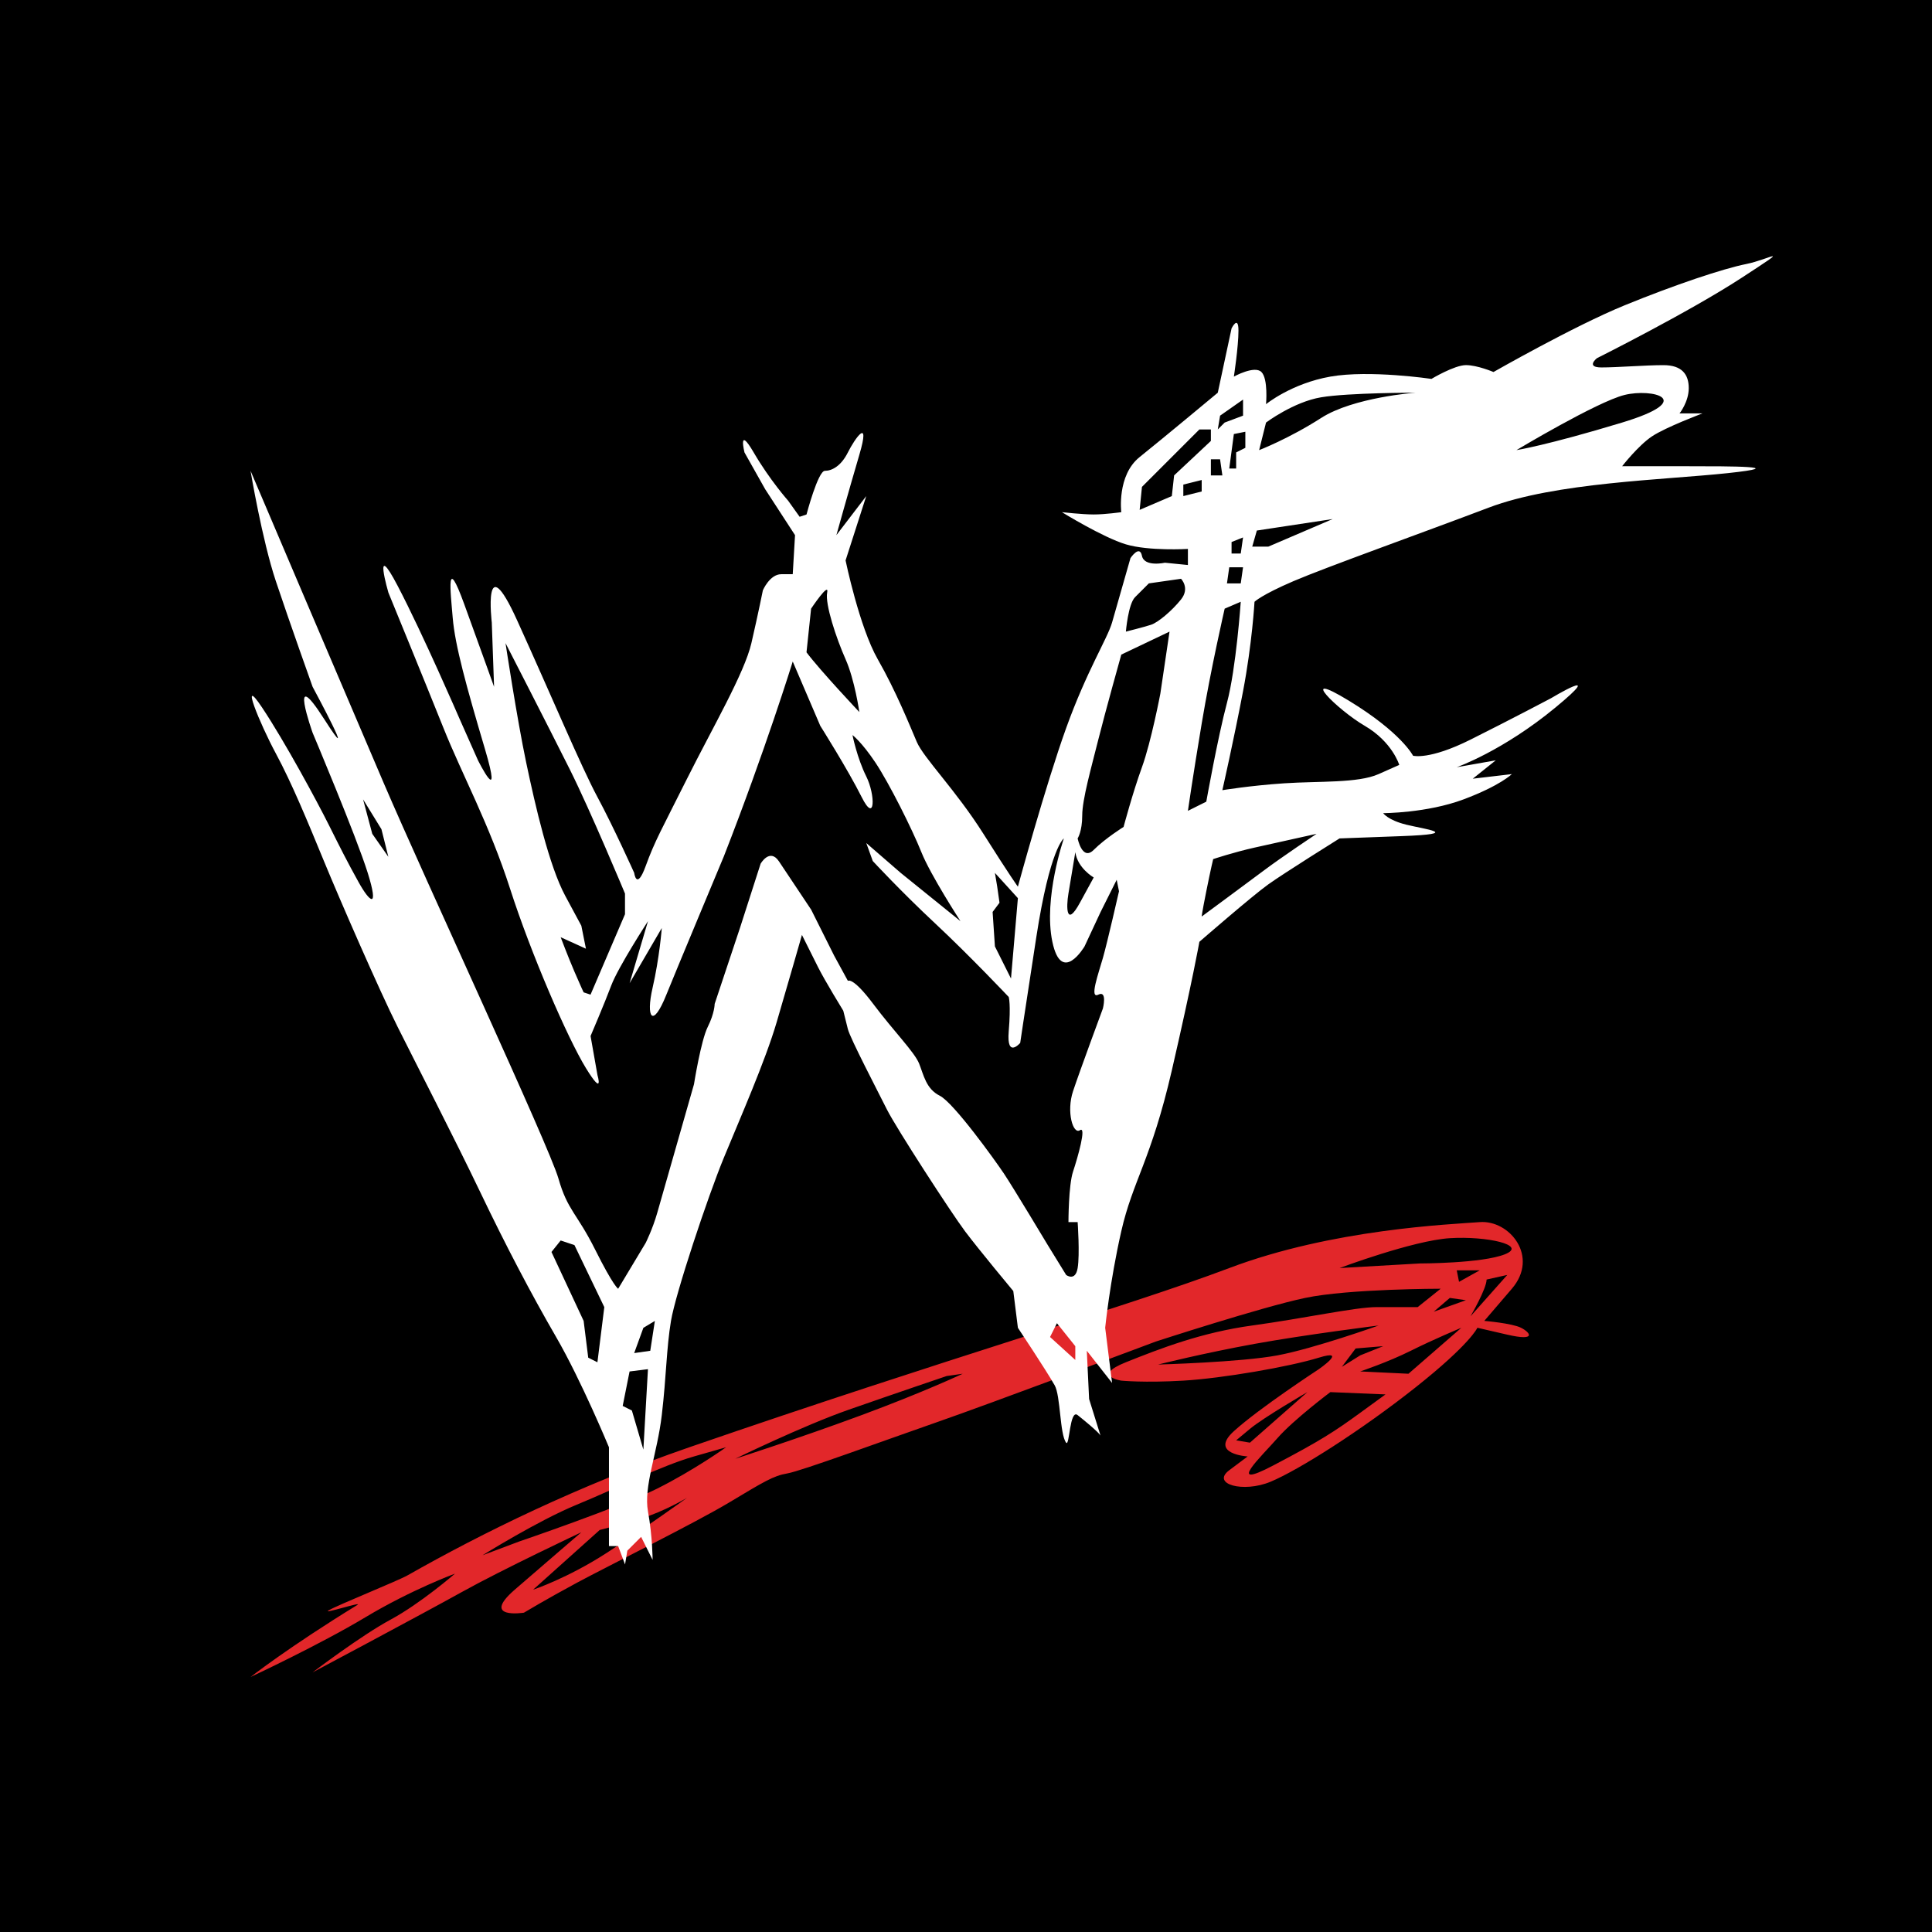
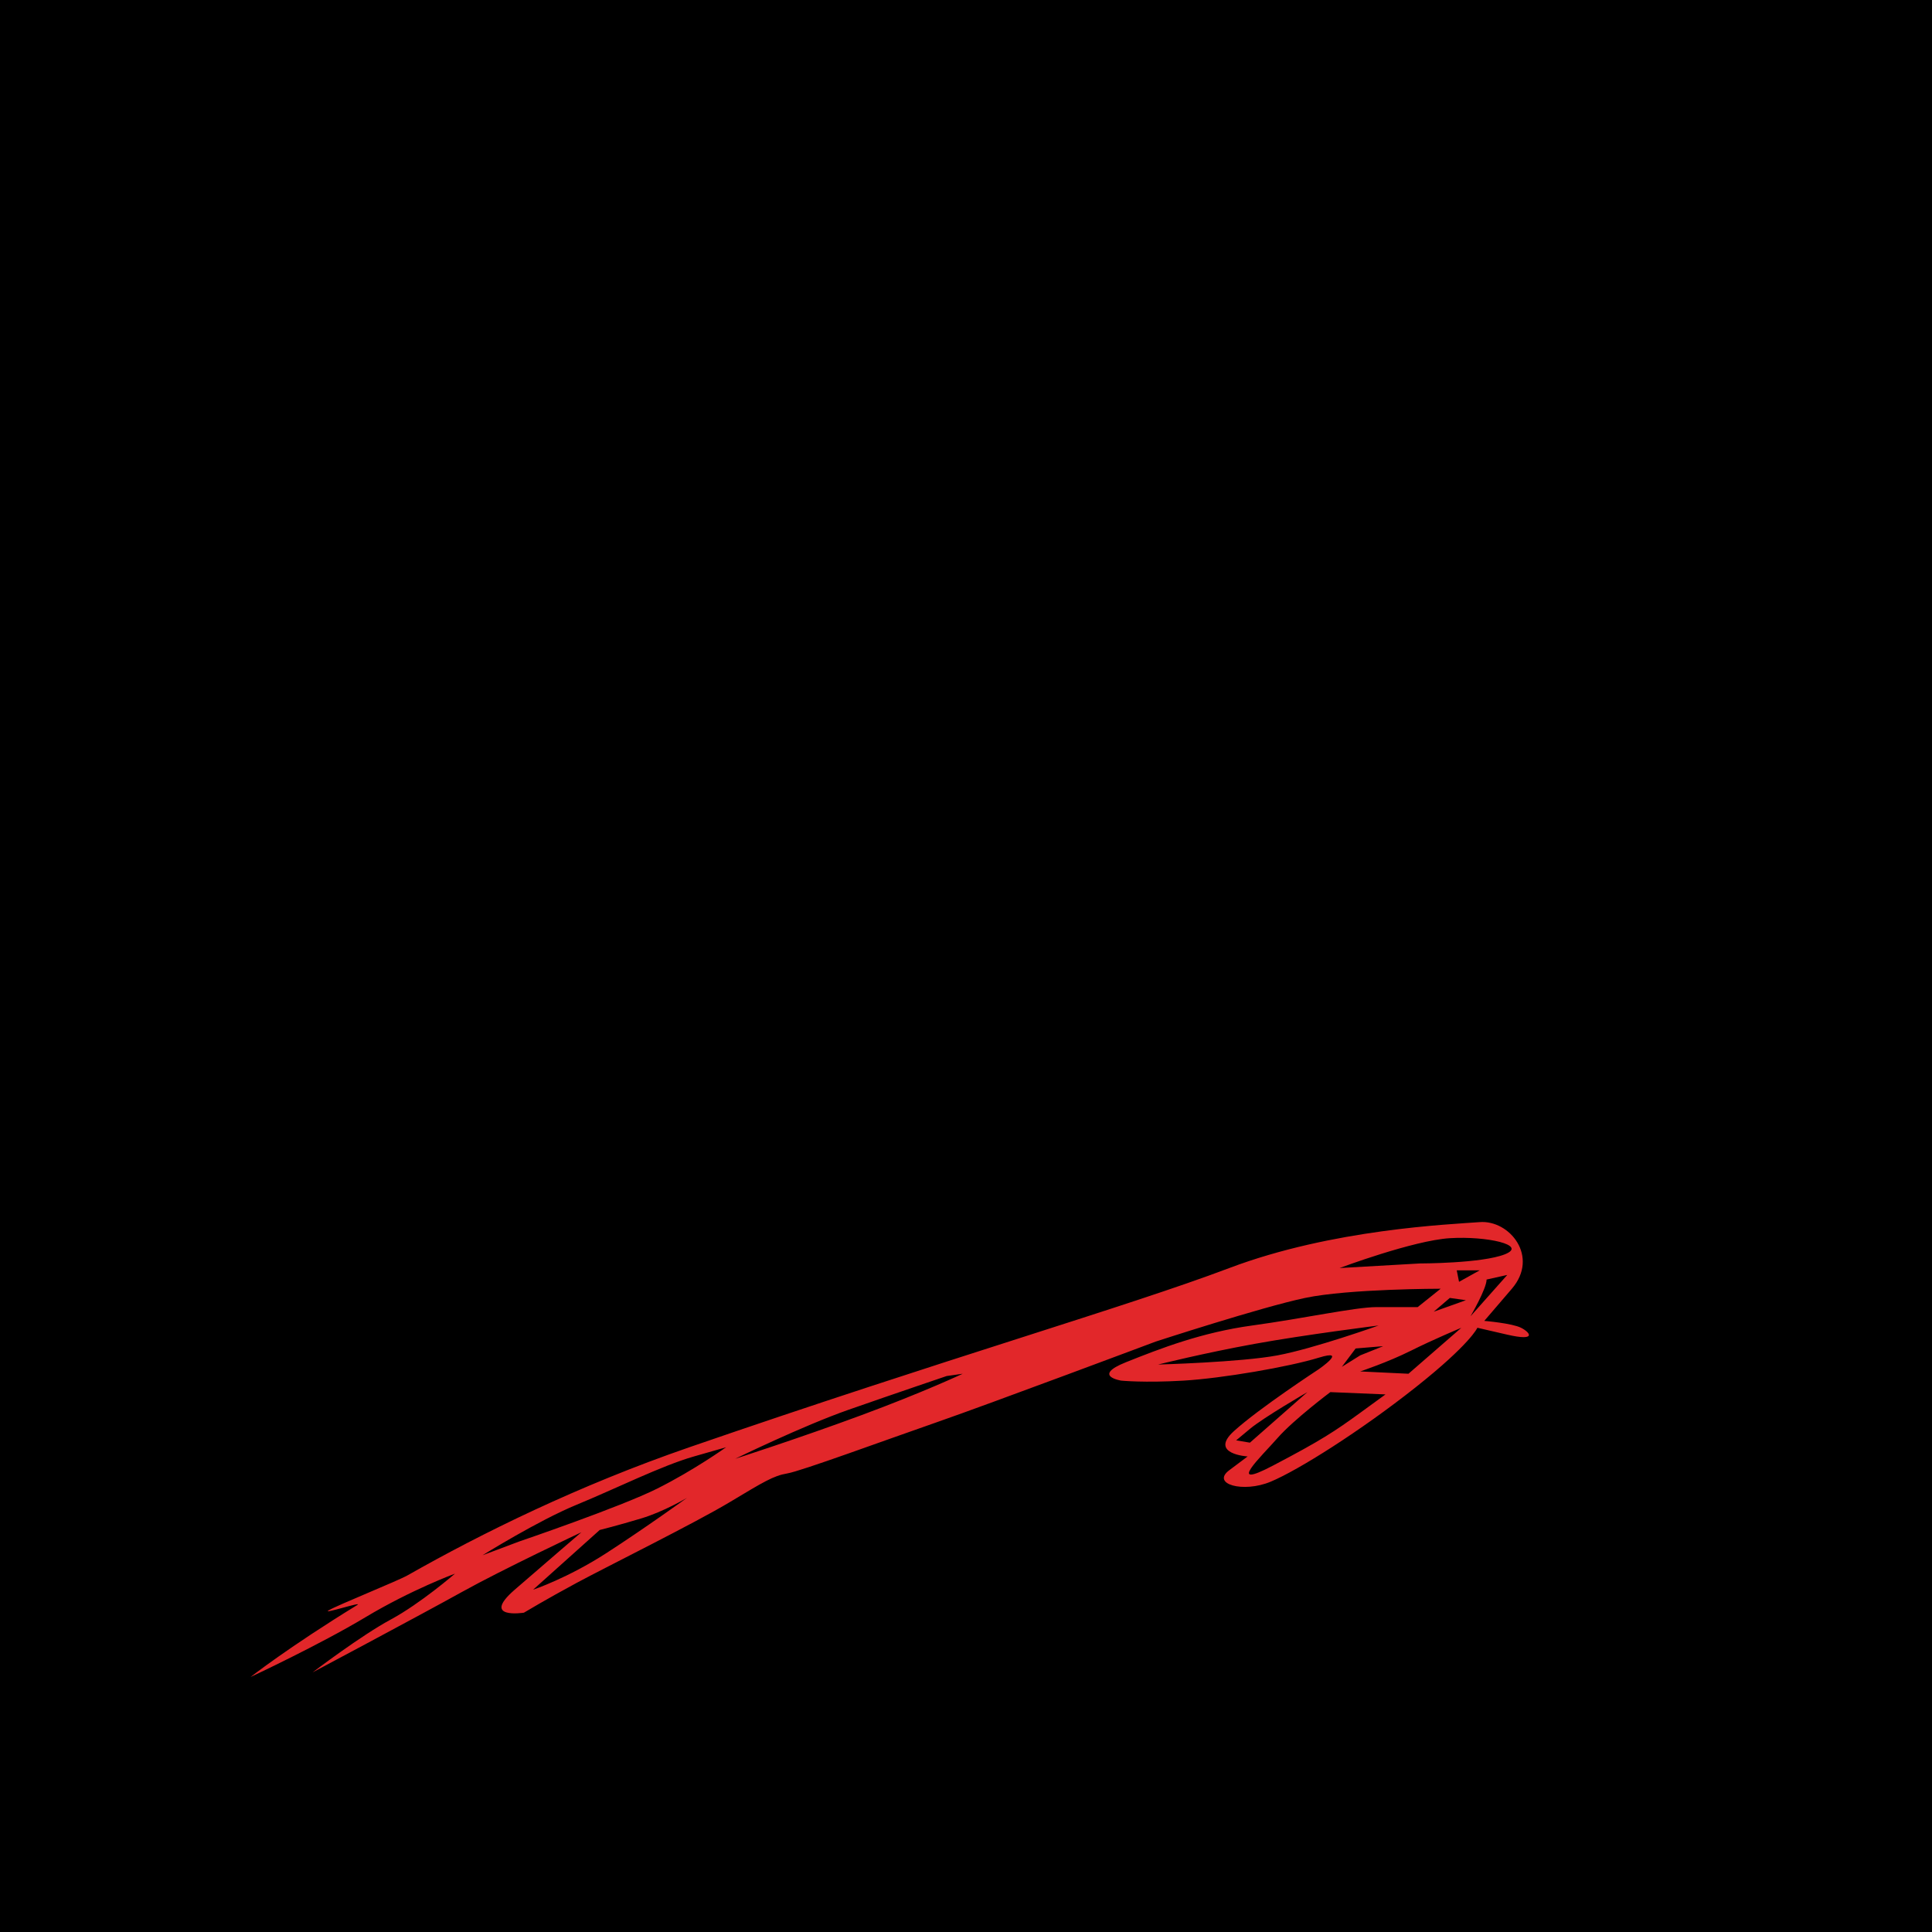
<svg xmlns="http://www.w3.org/2000/svg" version="1.0" id="Layer_1" x="0px" y="0px" width="192.756px" height="192.756px" viewBox="0 0 192.756 192.756" enable-background="new 0 0 192.756 192.756" xml:space="preserve">
  <g>
    <polygon fill-rule="evenodd" clip-rule="evenodd" points="0,0 192.756,0 192.756,192.756 0,192.756 0,0  " />
    <path fill-rule="evenodd" clip-rule="evenodd" fill="#E2272A" d="M151.757,132.473c-0.917-0.459-3.669-0.688-3.669-0.688   s0,0,2.751-3.209s-0.229-6.877-3.209-6.646c-2.979,0.229-14.671,0.688-24.986,4.584c-10.316,3.896-27.966,8.939-53.869,17.879   c-11.101,3.832-20.728,8.588-28.105,12.775c-0.991,0.562-6.976,2.963-7.884,3.5c-0.758,0.449,3.548-0.959,2.85-0.531   c-6.763,4.145-10.644,7.18-10.644,7.18s6.877-3.209,11.462-5.961c4.585-2.75,8.94-4.354,8.94-4.354s-3.438,2.979-6.418,4.584   c-2.98,1.605-7.794,5.271-7.794,5.271s10.773-5.73,14.9-8.023c4.126-2.293,11.92-5.959,11.92-5.959s-3.209,2.75-6.648,5.73   c-3.438,2.98,0.917,2.293,0.917,2.293s2.292-1.377,5.273-2.98c2.98-1.604,11.779-5.961,15.218-8.023   c3.439-2.062,4.406-2.66,5.782-2.891c1.375-0.229,9.717-3.299,14.989-5.133s21.776-8.023,21.776-8.023s10.545-3.438,14.901-4.354   c4.355-0.918,13.524-0.918,13.524-0.918l-2.293,1.834c0,0-2.063,0-4.126,0s-7.336,1.146-12.379,1.834   c-5.042,0.688-9.169,2.293-12.607,3.668s-0.458,1.834-0.458,1.834s2.292,0.229,6.189,0c3.896-0.23,10.544-1.375,13.524-2.293   c2.98-0.916,0,1.146,0,1.146s-5.96,3.896-8.481,6.189c-2.522,2.293,1.375,2.521,1.375,2.521s0,0-1.834,1.375   s1.375,2.293,4.127,1.146c2.751-1.146,8.939-5.043,14.441-9.398c5.501-4.355,6.188-5.961,6.188-5.961s0,0,2.98,0.688   S152.673,132.932,151.757,132.473L151.757,132.473L151.757,132.473z M60.522,154.938c-3.897,2.521-7.335,3.668-7.335,3.668   l6.647-5.959c0,0,1.833-0.459,4.126-1.148c2.292-0.686,4.584-2.062,4.584-2.062S64.418,152.418,60.522,154.938L60.522,154.938   L60.522,154.938z M65.565,148.52c-3.667,1.834-13.754,5.271-13.754,5.271l-3.667,1.377c0,0,5.501-3.439,9.399-5.045   c3.896-1.604,8.48-3.896,11.69-4.812c3.209-0.918,3.209-0.918,3.209-0.918S69.232,146.686,65.565,148.52L65.565,148.52   L65.565,148.52z M85.966,141.184c-6.189,2.293-12.607,4.355-12.607,4.355s6.742-3.291,11.325-4.895   c4.585-1.604,9.764-3.357,9.764-3.357l1.605-0.229C96.053,137.059,92.155,138.893,85.966,141.184L85.966,141.184L85.966,141.184z    M141.67,126.055l-8.022,0.459c0,0,7.334-2.75,11.002-2.98c3.669-0.229,7.794,0.688,5.502,1.604   C147.859,126.055,141.67,126.055,141.67,126.055L141.67,126.055L141.67,126.055z M147.63,126.742l-2.062,1.146l-0.229-1.146H147.63   L147.63,126.742L147.63,126.742z M127.458,135.225c-3.668,0.688-11.92,0.916-11.92,0.916s4.583-1.146,9.627-2.062   c5.044-0.918,12.379-1.834,12.379-1.834S131.126,134.537,127.458,135.225L127.458,135.225L127.458,135.225z M138.002,134.307   l-2.292,0.918l-1.834,1.146l1.376-1.834L138.002,134.307L138.002,134.307L138.002,134.307z M123.331,143.705c0,0,0,0,1.375-1.146   c1.376-1.146,5.731-3.666,5.731-3.666l-5.731,5.041L123.331,143.705L123.331,143.705L123.331,143.705z M135.71,140.955   c-2.521,1.834-3.897,2.75-8.711,5.271c-4.813,2.523-1.146-0.916,0.459-2.75s5.271-4.584,5.271-4.584l5.502,0.229   C138.231,139.121,138.231,139.121,135.71,140.955L135.71,140.955L135.71,140.955z M140.523,137.059l-4.813-0.23   c0,0,2.75-0.916,5.043-2.062c2.292-1.146,5.044-2.293,5.044-2.293L140.523,137.059L140.523,137.059L140.523,137.059z    M143.045,130.869l1.604-1.375l1.605,0.229L143.045,130.869L143.045,130.869L143.045,130.869z M146.713,131.326   c0,0,1.605-2.75,1.605-3.666l2.062-0.459L146.713,131.326L146.713,131.326z" />
-     <path fill-rule="evenodd" clip-rule="evenodd" fill="#FFFFFF" d="M109.803,143.24l0.004,0.008   C109.807,143.248,109.806,143.246,109.803,143.24L109.803,143.24z" />
-     <path fill-rule="evenodd" clip-rule="evenodd" fill="#FFFFFF" d="M159.32,35.74c0,0,9.17-4.585,14.442-8.023   c5.272-3.438,2.751-1.834,0.458-1.375c-2.293,0.458-7.106,2.063-12.149,4.126c-5.044,2.063-13.065,6.648-13.065,6.648   s-1.605-0.688-2.751-0.688s-3.439,1.375-3.439,1.375s-6.188-0.917-10.086-0.229s-6.418,2.751-6.418,2.751s0.229-2.521-0.459-3.209   c-0.688-0.688-2.75,0.458-2.75,0.458s0.458-2.98,0.458-4.584s-0.688-0.229-0.688-0.229l-1.375,6.419c0,0-5.502,4.584-7.794,6.418   c-2.292,1.834-1.834,5.501-1.834,5.501s-1.604,0.229-2.751,0.229s-3.171-0.229-3.171-0.229s4.088,2.522,6.38,3.209   c2.292,0.688,6.189,0.459,6.189,0.459v1.604l-2.292-0.229c0,0-2.063,0.458-2.293-0.688s-1.146,0.229-1.146,0.229   s-1.375,4.814-1.834,6.418c-0.459,1.604-2.522,4.814-4.585,10.545c-2.063,5.73-4.813,15.817-4.813,15.817s-0.688-0.917-3.438-5.272   s-5.96-7.564-6.648-9.169c-0.688-1.604-2.063-5.043-3.897-8.252c-1.834-3.209-3.209-9.857-3.209-9.857l2.063-6.418l-2.98,3.896   c0,0,1.146-4.126,2.292-8.023c1.146-3.896-0.459-1.604-1.146-0.229c-0.688,1.375-1.604,1.834-2.292,1.834   c-0.688,0-1.833,4.355-1.833,4.355l-0.688,0.23l-1.146-1.605c0,0-1.834-2.063-3.439-4.814c-1.604-2.75-0.917,0-0.917,0l2.064,3.668   l2.979,4.584l-0.229,3.897c0,0,0,0-1.146,0s-1.833,1.605-1.833,1.605s-0.458,2.292-1.146,5.272   c-0.688,2.98-3.897,8.481-6.419,13.524c-2.522,5.043-3.209,6.189-4.126,8.711c-0.917,2.521-1.146,0.688-1.146,0.688   s-2.063-4.585-3.667-7.565c-1.604-2.979-4.585-10.086-8.023-17.65c-3.438-7.564-2.521,0.229-2.521,0.229l0.229,6.419   c0,0-1.146-3.209-2.98-8.253c-1.833-5.043-1.375-1.375-1.146,1.375s1.375,6.877,3.209,13.066c1.834,6.189-0.688,1.147-0.688,1.147   l-1.833-4.127c0,0-3.668-8.481-6.189-13.295c-2.522-4.814-0.917,0.688-0.917,0.688s3.667,8.94,5.501,13.525   c1.834,4.584,4.585,9.627,6.648,16.046c2.062,6.418,5.73,14.899,7.564,17.88c1.833,2.98,1.146,0.688,1.146,0.688l-0.688-3.896   c0,0,1.375-3.209,2.063-5.043c0.688-1.834,3.667-6.419,3.667-6.419l-1.834,6.189l3.209-5.501c0,0-0.229,2.98-0.917,5.96   c-0.688,2.98,0,4.127,1.375,0.688c0.761-1.904,5.731-13.792,5.731-13.792c4.126-10.544,6.877-19.446,6.877-19.446l2.75,6.418   c0,0,2.751,4.355,4.126,7.105c1.375,2.751,1.375-0.229,0.459-2.062c-0.917-1.834-1.375-4.126-1.375-4.126s0.917,0.688,2.292,2.75   c1.375,2.063,3.667,6.648,4.585,8.94c0.917,2.292,3.896,6.876,3.896,6.876l-5.959-4.813l-3.438-2.98l0.648,1.795   c0,0,2.79,3.019,6.228,6.228c3.439,3.209,7.336,7.336,7.336,7.336s0.229,0.688,0,3.438c-0.229,2.75,1.146,1.146,1.146,1.146   s0.23-1.605,1.605-10.545c1.375-8.94,2.75-9.857,2.75-9.857s-2.062,5.96-1.146,10.315c0.917,4.356,3.209,0.458,3.209,0.458   l1.604-3.438l1.605-3.209l0.229,1.146c0,0-1.146,5.043-1.604,6.647c-0.458,1.605-1.375,4.126-0.459,3.667   c0.917-0.459,0.459,1.375,0.459,1.375s-2.293,6.189-2.979,8.252c-0.688,2.064,0,4.357,0.687,3.898   c0.688-0.459-0.229,2.75-0.687,4.125c-0.459,1.375-0.459,5.045-0.459,5.045h0.917c0,0,0.229,3.209,0,4.584   c-0.229,1.375-1.146,0.688-1.146,0.688l-1.834-2.98c0,0-3.438-5.73-4.355-7.105c-0.916-1.375-5.043-7.107-6.418-7.795   s-1.605-2.062-2.063-3.209c-0.459-1.146-2.521-3.209-4.584-5.959c-2.063-2.752-2.521-2.293-2.521-2.293l-1.375-2.521l-2.292-4.585   c0,0-2.292-3.438-3.209-4.813c-0.917-1.375-1.834,0.229-1.834,0.229l-2.063,6.418l-2.521,7.566c0,0,0,0.916-0.688,2.291   c-0.688,1.377-1.376,5.73-1.376,5.73l-3.209,11.232c0,0,0,0-0.458,1.605c-0.458,1.604-1.146,2.98-1.146,2.98l-2.751,4.584   c0,0-0.458-0.229-2.292-3.896c-1.833-3.668-2.751-3.896-3.668-7.107c-0.917-3.209-13.296-29.799-17.421-39.427   c-4.126-9.628-13.296-31.176-13.296-31.176s1.146,6.877,2.522,11.003c1.375,4.125,3.668,10.545,3.668,10.545   s4.813,8.939,1.146,3.208c-3.667-5.73-1.146,1.376-1.146,1.376s4.355,10.315,5.501,13.983c1.146,3.667,0.229,2.979-0.917,0.917   c-1.146-2.063-1.834-3.438-2.98-5.731s-4.355-8.252-6.648-11.69c-2.292-3.438-0.229,1.604,1.375,4.584   c1.605,2.98,3.209,6.877,4.813,10.774c1.605,3.897,5.502,12.836,7.336,16.504c1.833,3.668,5.73,11.232,8.252,16.506   c2.522,5.271,5.042,10.086,7.564,14.441c2.521,4.355,5.272,11.002,5.272,11.002v9.857h0.917l0.688,1.834l0.229-1.375l1.375-1.377   l1.146,2.293c0,0,0-2.293-0.458-4.812c-0.458-2.521,0.917-5.732,1.375-9.629c0.459-3.896,0.458-6.646,0.917-9.398   c0.458-2.752,3.667-12.379,5.272-16.275c1.604-3.896,4.126-9.627,5.272-13.525c1.146-3.896,2.522-8.71,2.522-8.71   s0.916,1.834,1.604,3.209c0.688,1.375,2.521,4.356,2.521,4.356s0.229,0.916,0.458,1.834c0.229,0.916,2.98,6.188,3.897,8.021   s6.418,10.316,7.794,12.15c1.375,1.834,4.813,5.961,4.813,5.961l0.459,3.666c0,0,2.75,4.127,3.667,5.732   c0.598,1.047,0.505,4.891,1.146,5.73c0.341,0.447,0.349-3.389,1.146-2.752c2.06,1.646,2.268,2,2.288,2.055l-1.142-3.658   l-0.23-4.814l2.522,3.209l-0.688-5.502c0,0,0.459-4.584,1.604-9.627c1.145-5.043,2.979-7.105,5.043-16.047   c2.062-8.939,2.751-12.836,2.751-12.836s5.271-4.584,6.876-5.731c1.605-1.146,7.107-4.584,7.107-4.584s0,0,6.188-0.229   c6.189-0.229,2.292-0.688,0.459-1.146c-1.834-0.458-2.293-1.146-2.293-1.146s4.356,0,8.023-1.375   c3.667-1.375,4.813-2.521,4.813-2.521l-3.896,0.458l2.292-1.833l-3.896,0.688c0,0,4.584-1.605,9.856-5.96   c5.272-4.355-0.458-0.917-0.458-0.917s-3.897,2.062-8.023,4.125c-4.126,2.063-5.73,1.605-5.73,1.605s-1.146-2.292-6.419-5.501   c-5.272-3.209-1.146,0.917,1.605,2.521c2.751,1.604,3.438,3.897,3.438,3.897s0,0-2.063,0.917s-5.96,0.688-9.398,0.917   c-3.438,0.229-6.189,0.688-6.189,0.688s1.146-5.043,2.062-9.857c0.917-4.813,1.146-8.94,1.146-8.94s0.688-0.688,3.897-2.063   c3.209-1.375,12.837-4.814,19.484-7.336c6.647-2.521,17.422-2.75,23.841-3.438c6.418-0.688,0.229-0.688-3.897-0.688   s-6.647,0-6.647,0s1.604-2.062,2.979-2.98c1.375-0.917,5.043-2.292,5.043-2.292h-2.293c0,0,0.918-1.146,0.918-2.521   c0-1.375-0.688-2.292-2.521-2.292c-1.835,0-4.585,0.229-6.189,0.229S159.32,35.74,159.32,35.74L159.32,35.74L159.32,35.74z    M62.356,91.213l-3.438,8.023l-0.688-0.229c0,0-0.229-0.459-0.917-2.063c-0.688-1.605-1.375-3.438-1.375-3.438l2.521,1.146   L58,92.36c0,0,0,0-1.604-2.98c-1.605-2.98-2.98-8.94-3.897-13.296c-0.917-4.355-2.063-11.919-2.063-11.919   s4.355,8.481,6.418,12.607s5.502,12.379,5.502,12.379V91.213L62.356,91.213L62.356,91.213z M80.465,65.081l0.458-4.355   c0,0,1.834-2.75,1.604-1.604c-0.229,1.147,0.917,4.584,1.834,6.647s1.375,5.272,1.375,5.272S81.84,66.915,80.465,65.081   L80.465,65.081L80.465,65.081z M100.867,97.631l-1.604-3.208l-0.23-3.438l0.688-0.918l-0.229-1.604l-0.229-1.375l2.292,2.521   L100.867,97.631L100.867,97.631L100.867,97.631z M37.141,83.19l-0.917-3.438l1.833,2.98l0.688,2.75L37.141,83.19L37.141,83.19   L37.141,83.19z M59.605,135.914l-0.917-0.459l-0.458-3.668l-3.209-6.877l0.917-1.146l1.375,0.459l2.979,6.189L59.605,135.914   L59.605,135.914L59.605,135.914z M64.189,144.625l-1.146-3.898l-0.917-0.457l0.687-3.439l1.834-0.229L64.189,144.625   L64.189,144.625L64.189,144.625z M64.877,134.768l-1.604,0.229l0.917-2.521l1.146-0.688L64.877,134.768L64.877,134.768   L64.877,134.768z M107.284,135.684l-2.521-2.291l0.688-1.375l1.832,2.291V135.684L107.284,135.684L107.284,135.684z    M121.727,41.471l2.292-1.605v1.605l-1.833,0.687l-0.688,0.688L121.727,41.471L121.727,41.471L121.727,41.471z M121.956,47.431   h-1.146v-1.605h0.916L121.956,47.431L121.956,47.431L121.956,47.431z M117.142,47.431l-0.229,2.063l-3.209,1.375l0.229-2.292   l5.731-5.731h1.146v1.146L117.142,47.431L117.142,47.431L117.142,47.431z M118.06,49.494v-1.146l1.833-0.458v1.146L118.06,49.494   L118.06,49.494L118.06,49.494z M107.743,90.067c-1.375,2.522-1.375,0.459-1.146-0.916c0.229-1.375,0.687-4.126,0.687-4.126   c0.229,1.604,1.835,2.521,1.835,2.521S109.119,87.546,107.743,90.067L107.743,90.067L107.743,90.067z M115.767,69.207   c0,0-0.917,4.814-1.834,7.336c-0.918,2.521-1.833,5.959-1.833,5.959s-1.834,1.146-2.98,2.292s-1.604-1.146-1.604-1.146   s0.458-0.688,0.458-2.292c0-1.604,0.917-4.813,1.604-7.565c0.688-2.751,2.293-8.481,2.293-8.481l4.813-2.293L115.767,69.207   L115.767,69.207L115.767,69.207z M117.83,59.809c-0.917,1.146-2.292,2.292-2.98,2.521c-0.688,0.229-2.521,0.687-2.521,0.687   s0.229-2.75,0.917-3.438c0.688-0.688,1.375-1.375,1.375-1.375l3.21-0.459C117.83,57.746,118.746,58.663,117.83,59.809   L117.83,59.809L117.83,59.809z M125.165,84.566c2.063-0.459,6.189-1.375,6.189-1.375s-3.438,2.292-5.271,3.667   c-1.835,1.375-6.19,4.584-6.19,4.584s0-0.229,0.459-2.521s0.688-3.209,0.688-3.209S123.103,85.025,125.165,84.566L125.165,84.566   L125.165,84.566z M122.414,70.124c-0.916,3.438-2.062,9.857-2.062,9.857l-1.834,0.917c0,0,0.457-3.208,1.375-8.71   c0.918-5.501,2.293-11.462,2.293-11.462l1.604-0.688C123.79,60.038,123.331,66.685,122.414,70.124L122.414,70.124L122.414,70.124z    M123.79,58.205h-1.376l0.229-1.605h1.375L123.79,58.205L123.79,58.205L123.79,58.205z M123.79,55.224h-0.917v-1.146l1.146-0.458   L123.79,55.224L123.79,55.224L123.79,55.224z M124.248,44.679l-0.917,0.458v1.605h-0.688l0.459-3.438l1.146-0.229V44.679   L124.248,44.679L124.248,44.679z M126.54,54.537h-1.604l0.459-1.605l7.564-1.146L126.54,54.537L126.54,54.537L126.54,54.537z    M131.812,41.7c-3.209,2.063-6.188,3.209-6.188,3.209l0.688-2.751c0,0,2.751-2.063,5.501-2.521   c2.751-0.458,9.399-0.458,9.399-0.458S135.022,39.637,131.812,41.7L131.812,41.7L131.812,41.7z M162.071,39.407   c2.751-0.688,7.336,0.458-0.229,2.75c-7.564,2.293-10.545,2.751-10.545,2.751S159.32,40.095,162.071,39.407L162.071,39.407z" />
  </g>
</svg>